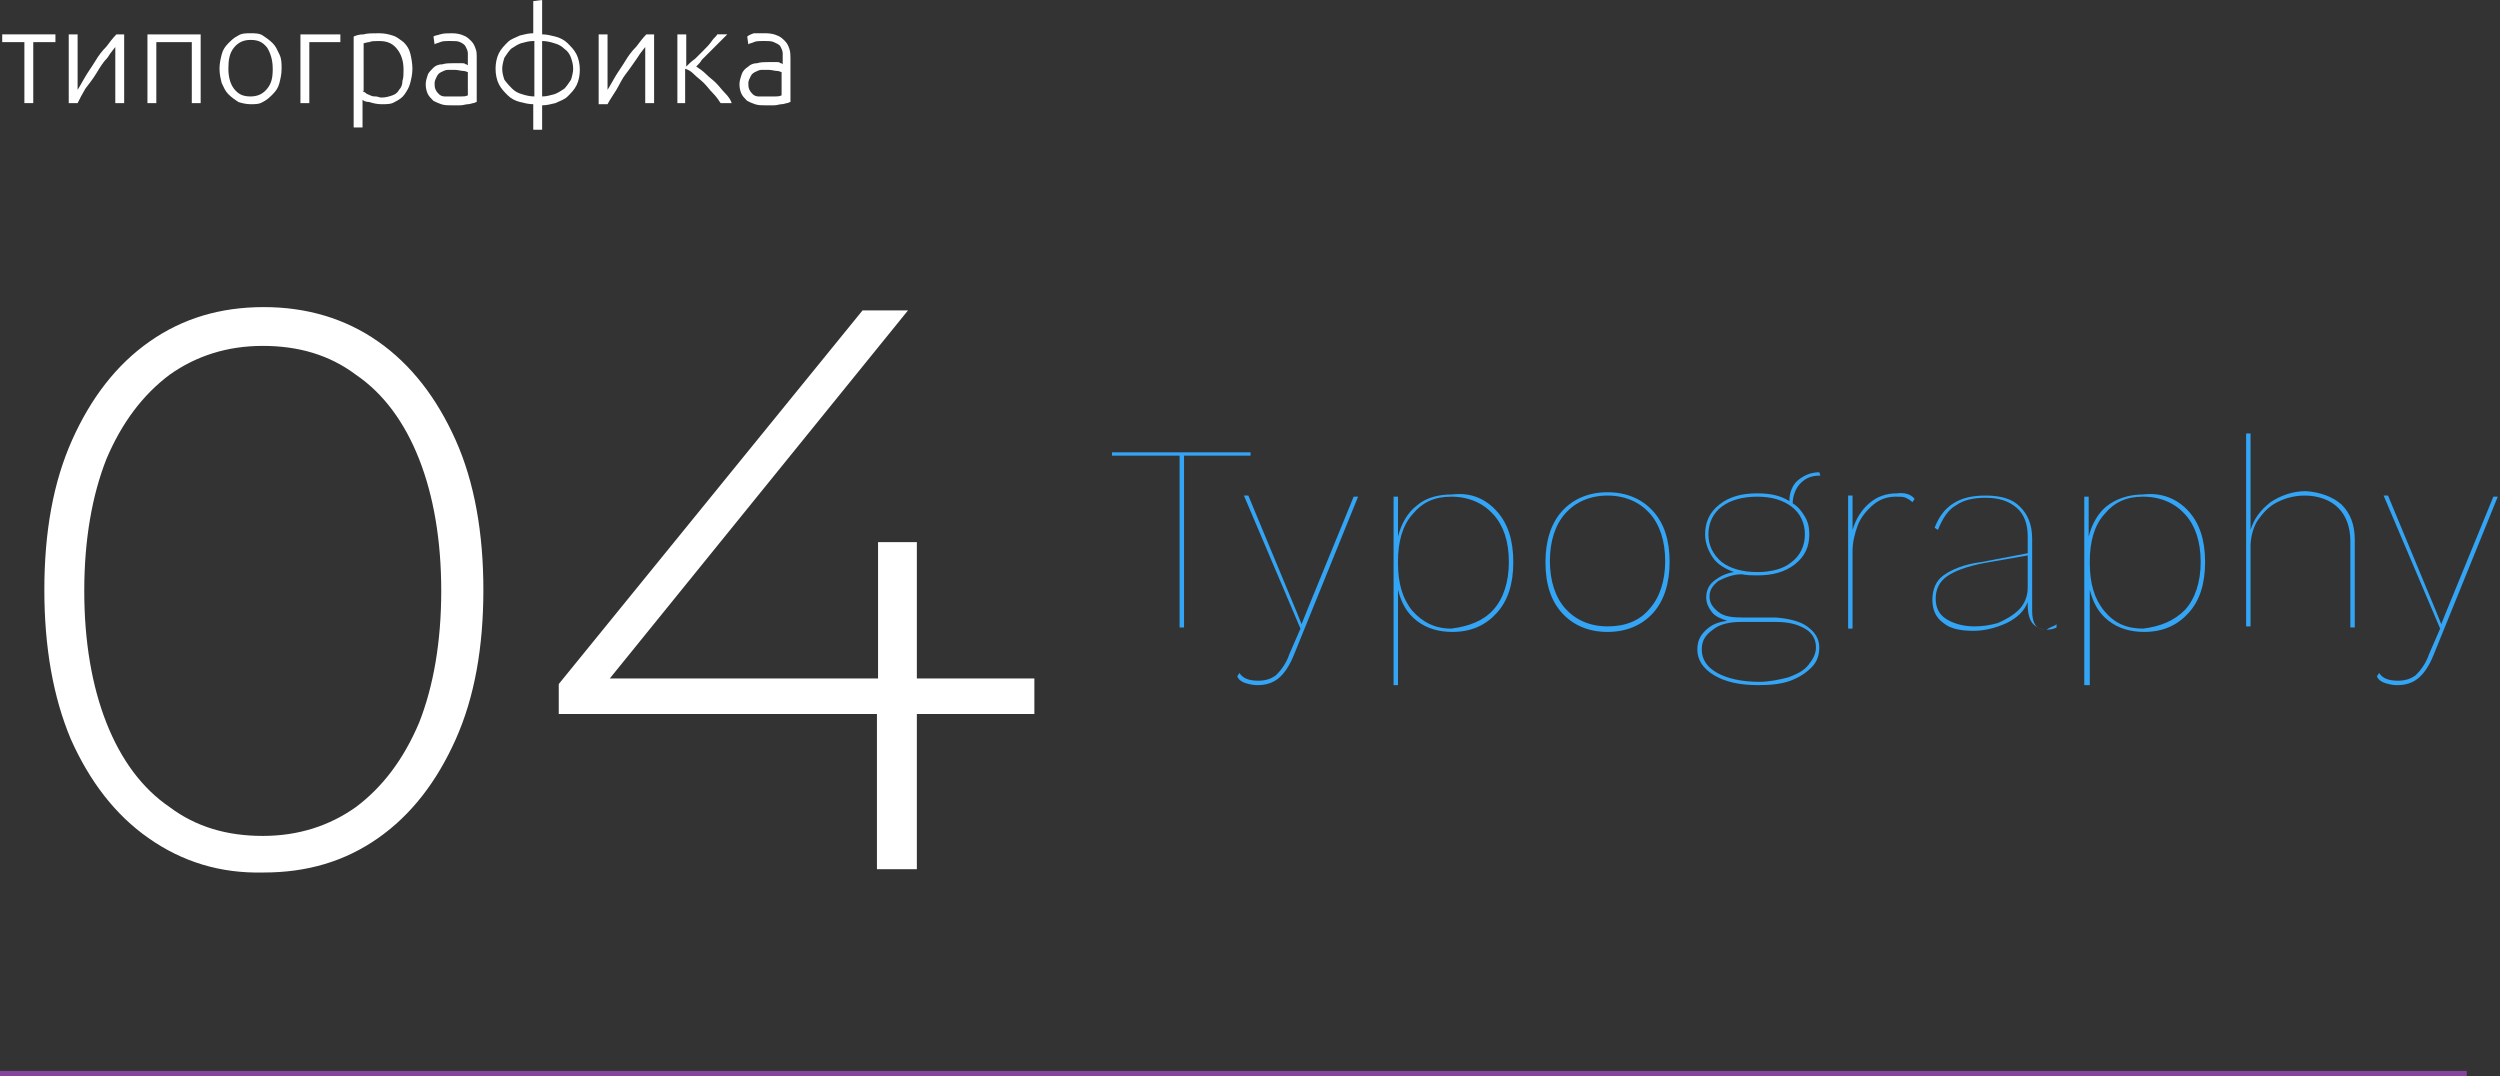
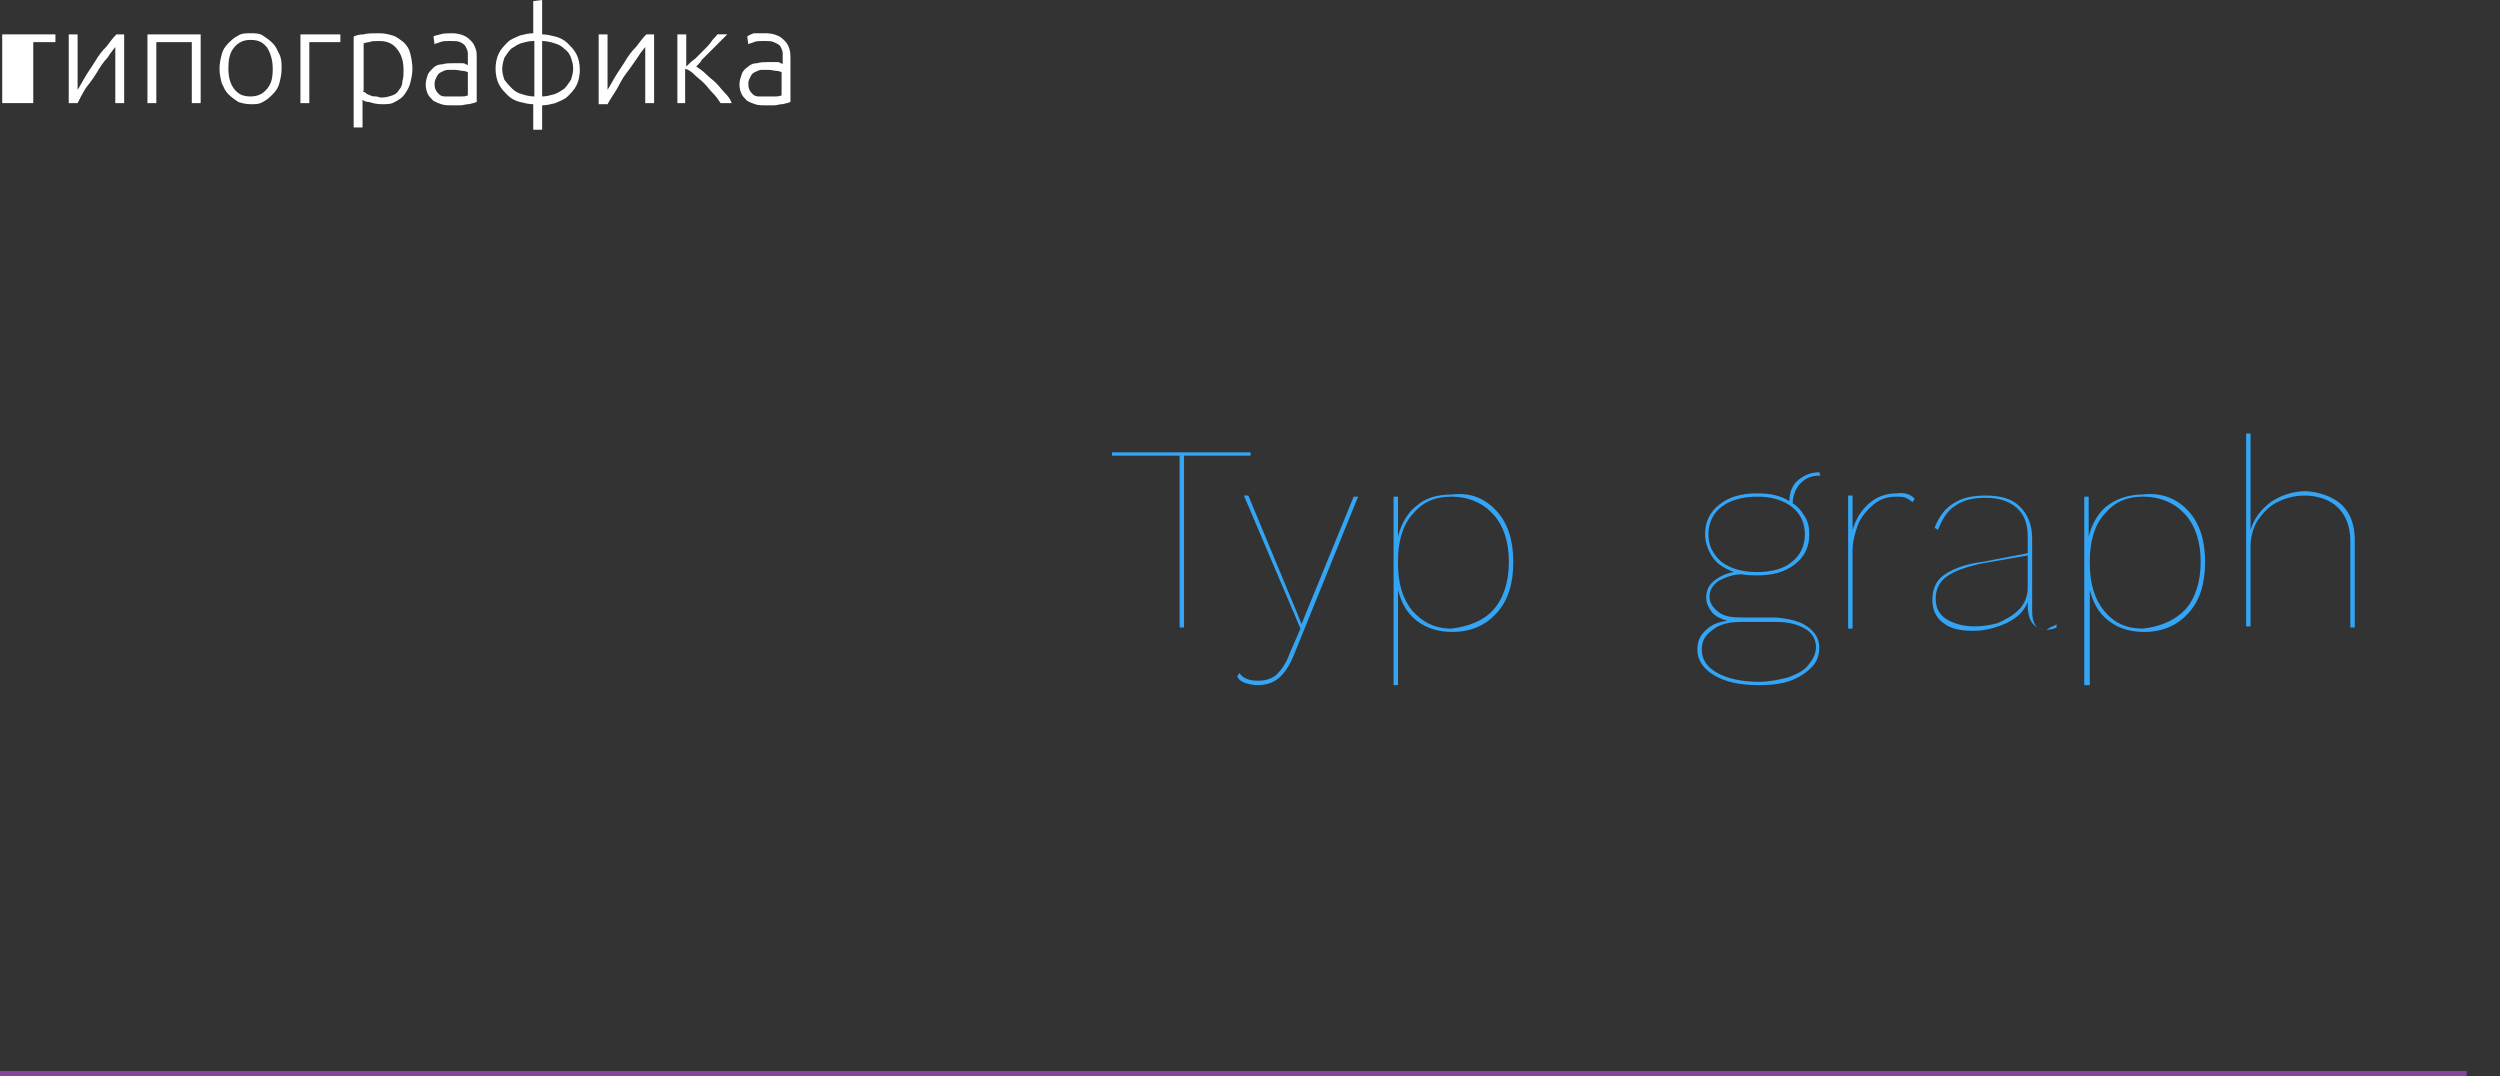
<svg xmlns="http://www.w3.org/2000/svg" x="0px" y="0px" viewBox="0 0 225.5 97.1" xml:space="preserve">
  <rect x="0" y="0" width="225.5" height="97.1" fill="#333333" stroke="none" />
  <g id="фон_презы" display="none"> </g>
  <g id="пятна" display="none"> </g>
  <g id="сетка_на_фоне" display="none"> </g>
  <g id="круги_под_плашкой" display="none"> </g>
  <g id="белые_плашки" display="none"> </g>
  <g id="сетка_на_плашках" display="none"> </g>
  <g id="круги_над_плашкой" display="none"> </g>
  <g id="передний_план">
    <g>
      <g>
        <g>
-           <path fill="#FFFFFF" d="M5,3.1v0.7H3v5.5H2.2V3.8h-2V3.1H5z" />
+           <path fill="#FFFFFF" d="M5,3.1v0.7H3v5.5H2.2h-2V3.1H5z" />
          <path fill="#FFFFFF" d="M10.5,4.1c-0.2,0.3-0.5,0.6-0.8,1.1C9.3,5.6,9,6.1,8.7,6.6S8,7.6,7.7,8C7.4,8.5,7.2,8.9,7,9.3H6.2V3.1H7 v5c0.2-0.3,0.4-0.7,0.7-1.2C8,6.4,8.3,6,8.6,5.5c0.3-0.5,0.6-0.9,1-1.3c0.3-0.4,0.6-0.8,0.9-1.1h0.7v6.2h-0.8V4.1z" />
          <path fill="#FFFFFF" d="M18.1,9.3h-0.8V3.8h-3.2v5.5h-0.8V3.1h4.8V9.3z" />
          <path fill="#FFFFFF" d="M25.4,6.2c0,0.5-0.1,0.9-0.2,1.3c-0.1,0.4-0.3,0.7-0.6,1c-0.3,0.3-0.5,0.5-0.9,0.7 c-0.3,0.2-0.7,0.2-1.1,0.2c-0.4,0-0.8-0.1-1.1-0.2c-0.3-0.2-0.6-0.4-0.9-0.7c-0.3-0.3-0.4-0.6-0.6-1c-0.1-0.4-0.2-0.8-0.2-1.3 c0-0.5,0.1-0.9,0.2-1.3c0.1-0.4,0.3-0.7,0.6-1c0.3-0.3,0.5-0.5,0.9-0.7C21.8,3,22.2,3,22.6,3C23,3,23.4,3,23.7,3.2 c0.3,0.2,0.6,0.4,0.9,0.7c0.3,0.3,0.4,0.6,0.6,1C25.4,5.3,25.4,5.7,25.4,6.2z M24.6,6.2c0-0.8-0.2-1.4-0.5-1.9 c-0.4-0.5-0.8-0.7-1.5-0.7c-0.6,0-1.1,0.2-1.5,0.7c-0.4,0.5-0.5,1.1-0.5,1.9c0,0.8,0.2,1.4,0.5,1.8c0.4,0.5,0.8,0.7,1.5,0.7 c0.6,0,1.1-0.2,1.5-0.7S24.6,7,24.6,6.2z" />
          <path fill="#FFFFFF" d="M30.7,3.8h-2.8v5.5h-0.8V3.1h3.6V3.8z" />
          <path fill="#FFFFFF" d="M32.7,11.5h-0.8V3.3c0.2-0.1,0.5-0.2,0.9-0.2C33.1,3,33.6,3,34.2,3c0.5,0,0.9,0.1,1.2,0.2 c0.4,0.1,0.7,0.4,1,0.6c0.3,0.3,0.5,0.6,0.6,1s0.2,0.9,0.2,1.4c0,0.5-0.1,0.9-0.2,1.3s-0.3,0.7-0.5,1c-0.2,0.3-0.5,0.5-0.9,0.7 c-0.3,0.2-0.7,0.2-1.2,0.2c-0.4,0-0.8-0.1-1.1-0.2C33,9.2,32.8,9.1,32.7,9V11.5z M32.7,8.2c0.1,0.1,0.2,0.1,0.3,0.2 s0.2,0.1,0.4,0.2s0.3,0.1,0.5,0.1c0.2,0,0.3,0.1,0.5,0.1c0.4,0,0.7-0.1,1-0.2c0.3-0.1,0.5-0.3,0.6-0.5c0.2-0.2,0.3-0.5,0.3-0.8 c0.1-0.3,0.1-0.6,0.1-1c0-0.8-0.2-1.4-0.6-1.9s-0.9-0.7-1.6-0.7c-0.4,0-0.7,0-0.9,0.1c-0.2,0-0.4,0.1-0.5,0.1V8.2z" />
          <path fill="#FFFFFF" d="M40.8,3c0.4,0,0.8,0.1,1,0.2c0.3,0.1,0.5,0.3,0.7,0.5c0.2,0.2,0.3,0.4,0.4,0.7C43,4.6,43,4.9,43,5.3v3.9 c-0.1,0-0.2,0.1-0.3,0.1s-0.3,0.1-0.5,0.1c-0.2,0-0.4,0.1-0.7,0.1s-0.5,0-0.8,0c-0.3,0-0.6,0-0.9-0.1c-0.3-0.1-0.5-0.2-0.7-0.3 c-0.2-0.2-0.4-0.4-0.5-0.6c-0.1-0.2-0.2-0.5-0.2-0.9c0-0.3,0.1-0.6,0.2-0.9c0.1-0.2,0.3-0.4,0.5-0.6c0.2-0.2,0.5-0.3,0.8-0.3 c0.3-0.1,0.7-0.1,1-0.1c0.1,0,0.2,0,0.4,0c0.1,0,0.2,0,0.4,0c0.1,0,0.2,0,0.3,0.1c0.1,0,0.1,0,0.2,0.1V5.4c0-0.2,0-0.4,0-0.6 c0-0.2-0.1-0.4-0.2-0.6s-0.3-0.3-0.5-0.4c-0.2-0.1-0.5-0.1-0.8-0.1c-0.5,0-0.8,0-1,0.1c-0.2,0.1-0.4,0.1-0.5,0.2l-0.1-0.7 c0.1-0.1,0.3-0.1,0.6-0.2C40,3,40.4,3,40.8,3z M40.8,8.7c0.3,0,0.6,0,0.8,0c0.2,0,0.4,0,0.6-0.1V6.5c-0.1,0-0.2-0.1-0.4-0.1 c-0.2,0-0.5-0.1-0.8-0.1c-0.2,0-0.4,0-0.6,0c-0.2,0-0.4,0.1-0.6,0.2c-0.2,0.1-0.3,0.2-0.4,0.4c-0.1,0.2-0.2,0.4-0.2,0.6 c0,0.2,0,0.4,0.1,0.6c0.1,0.2,0.2,0.3,0.3,0.4c0.1,0.1,0.3,0.2,0.5,0.2C40.4,8.7,40.6,8.7,40.8,8.7z" />
          <path fill="#FFFFFF" d="M48.9,3.1c0.4,0,0.8,0.1,1.2,0.2c0.4,0.1,0.8,0.3,1.1,0.6s0.6,0.6,0.8,1s0.3,0.9,0.3,1.4 c0,0.5-0.1,1-0.3,1.4s-0.5,0.7-0.8,1c-0.3,0.3-0.7,0.4-1.1,0.6c-0.4,0.1-0.8,0.2-1.2,0.2v2.2h-0.8V9.4c-0.4,0-0.8-0.1-1.2-0.2 c-0.4-0.1-0.8-0.3-1.1-0.6c-0.3-0.3-0.6-0.6-0.8-1s-0.3-0.9-0.3-1.4c0-0.5,0.1-1,0.3-1.4s0.5-0.7,0.8-1s0.7-0.4,1.1-0.6 c0.4-0.1,0.8-0.2,1.2-0.2V0.1L48.9,0V3.1z M48.1,3.7c-0.4,0-0.7,0.1-1.1,0.2c-0.3,0.1-0.6,0.3-0.9,0.5c-0.2,0.2-0.4,0.5-0.6,0.8 c-0.1,0.3-0.2,0.7-0.2,1c0,0.4,0.1,0.7,0.2,1C45.8,7.6,46,7.8,46.2,8c0.2,0.2,0.5,0.4,0.9,0.5c0.3,0.1,0.7,0.2,1.1,0.2V3.7z M48.9,8.7c0.4,0,0.7-0.1,1.1-0.2c0.3-0.1,0.6-0.3,0.9-0.5c0.2-0.2,0.4-0.5,0.6-0.8c0.1-0.3,0.2-0.7,0.2-1c0-0.4-0.1-0.7-0.2-1 c-0.1-0.3-0.3-0.6-0.6-0.8c-0.2-0.2-0.5-0.4-0.9-0.5c-0.3-0.1-0.7-0.2-1.1-0.2V8.7z" />
          <path fill="#FFFFFF" d="M58.3,4.1c-0.2,0.3-0.5,0.6-0.8,1.1c-0.3,0.4-0.6,0.9-1,1.4s-0.6,1-0.9,1.5c-0.3,0.5-0.6,0.9-0.8,1.3H54 V3.1h0.8v5c0.2-0.3,0.4-0.7,0.7-1.2c0.3-0.5,0.6-0.9,0.9-1.4c0.3-0.5,0.6-0.9,1-1.3c0.3-0.4,0.6-0.8,0.9-1.1H59v6.2h-0.8V4.1z" />
          <path fill="#FFFFFF" d="M61.1,9.3V3.1h0.8V6c0.2-0.2,0.5-0.5,0.8-0.7c0.3-0.3,0.5-0.5,0.8-0.8s0.5-0.5,0.7-0.8s0.4-0.4,0.5-0.6 h0.9c-0.2,0.2-0.4,0.4-0.7,0.7c-0.3,0.3-0.5,0.5-0.8,0.8c-0.3,0.3-0.5,0.5-0.8,0.8C63.2,5.6,63,5.8,62.8,6 c0.3,0.2,0.6,0.4,0.9,0.7c0.3,0.3,0.6,0.5,0.9,0.8c0.3,0.3,0.5,0.6,0.8,0.9s0.5,0.6,0.6,0.9H65c-0.2-0.3-0.4-0.6-0.7-0.9 c-0.3-0.3-0.5-0.6-0.8-0.9c-0.3-0.3-0.6-0.5-0.9-0.8s-0.5-0.4-0.8-0.5v3.1H61.1z" />
          <path fill="#FFFFFF" d="M69.1,3c0.4,0,0.8,0.1,1,0.2c0.3,0.1,0.5,0.3,0.7,0.5c0.2,0.2,0.3,0.4,0.4,0.7c0.1,0.3,0.1,0.6,0.1,0.9 v3.9c-0.1,0-0.2,0.1-0.3,0.1s-0.3,0.1-0.5,0.1c-0.2,0-0.4,0.1-0.7,0.1s-0.5,0-0.8,0c-0.3,0-0.6,0-0.9-0.1 c-0.3-0.1-0.5-0.2-0.7-0.3c-0.2-0.2-0.4-0.4-0.5-0.6c-0.1-0.2-0.2-0.5-0.2-0.9c0-0.3,0.1-0.6,0.2-0.9C67,6.4,67.2,6.2,67.5,6 c0.2-0.2,0.5-0.3,0.8-0.3c0.3-0.1,0.7-0.1,1-0.1c0.1,0,0.2,0,0.4,0c0.1,0,0.2,0,0.4,0c0.1,0,0.2,0,0.3,0.1c0.1,0,0.1,0,0.2,0.1 V5.4c0-0.2,0-0.4,0-0.6c0-0.2-0.1-0.4-0.2-0.6S70,3.9,69.8,3.8c-0.2-0.1-0.5-0.1-0.8-0.1c-0.5,0-0.8,0-1,0.1 c-0.2,0.1-0.4,0.1-0.5,0.2l-0.1-0.7C67.5,3.2,67.7,3.1,68,3C68.3,3,68.7,3,69.1,3z M69.1,8.7c0.3,0,0.6,0,0.8,0 c0.2,0,0.4,0,0.6-0.1V6.5c-0.1,0-0.2-0.1-0.4-0.1c-0.2,0-0.5-0.1-0.8-0.1c-0.2,0-0.4,0-0.6,0c-0.2,0-0.4,0.1-0.6,0.2 c-0.2,0.1-0.3,0.2-0.4,0.4c-0.1,0.2-0.2,0.4-0.2,0.6c0,0.2,0,0.4,0.1,0.6c0.1,0.2,0.2,0.3,0.3,0.4c0.1,0.1,0.3,0.2,0.5,0.2 C68.7,8.7,68.9,8.7,69.1,8.7z" />
        </g>
      </g>
      <g>
        <g>
          <path fill="#34A4F5" d="M112.9,41.1h-6.1v15.5h-0.4V41.1h-6.1v-0.3h12.5V41.1z" />
          <path fill="#34A4F5" d="M116.7,59.1c-0.4,1-0.9,1.7-1.4,2.1c-0.5,0.4-1.1,0.6-1.9,0.6c-0.4,0-0.8-0.1-1.1-0.2 c-0.3-0.1-0.6-0.3-0.7-0.6l0.2-0.3c0.3,0.5,0.9,0.7,1.7,0.7c0.7,0,1.2-0.2,1.6-0.5c0.4-0.4,0.9-1,1.2-1.9l1-2.3l-5.1-12h0.4 l4.4,10.6l0.4,1l0.4-1l4.3-10.5h0.4L116.7,59.1z" />
          <path fill="#34A4F5" d="M135,46.1c1,1.1,1.5,2.6,1.5,4.6c0,2-0.5,3.5-1.5,4.6s-2.3,1.7-4,1.7c-1.2,0-2.3-0.3-3.2-1 c-0.9-0.7-1.4-1.6-1.7-2.8v8.6h-0.4v-17h0.4v3.6c0.3-1.2,0.9-2.2,1.7-2.8c0.8-0.7,1.9-1,3.2-1C132.7,44.4,134,45,135,46.1z M134.7,55c0.9-1,1.4-2.5,1.4-4.3c0-1.9-0.5-3.3-1.4-4.3c-0.9-1-2.2-1.6-3.8-1.6c-1.5,0-2.6,0.5-3.5,1.6c-0.9,1-1.3,2.5-1.3,4.2 v0.2c0,1.8,0.4,3.2,1.3,4.3c0.9,1,2,1.6,3.5,1.6C132.5,56.5,133.8,56,134.7,55z" />
-           <path fill="#34A4F5" d="M149.1,46.1c1,1.1,1.5,2.6,1.5,4.6c0,1.9-0.5,3.5-1.5,4.6c-1,1.1-2.4,1.7-4.1,1.7s-3.1-0.6-4.1-1.7 c-1-1.1-1.5-2.6-1.5-4.6c0-1.9,0.5-3.5,1.5-4.6c1-1.1,2.4-1.7,4.1-1.7S148.1,45,149.1,46.1z M141.2,46.3c-0.9,1-1.4,2.5-1.4,4.3 c0,1.8,0.5,3.3,1.4,4.3s2.2,1.6,3.8,1.6s2.9-0.5,3.8-1.6c0.9-1,1.4-2.5,1.4-4.3c0-1.8-0.5-3.3-1.4-4.3c-0.9-1-2.2-1.6-3.8-1.6 S142.1,45.3,141.2,46.3z" />
          <path fill="#34A4F5" d="M163,56.5c0.7,0.5,1.1,1.1,1.1,1.9c0,0.7-0.2,1.3-0.7,1.8s-1.1,0.9-1.9,1.2s-1.8,0.4-2.9,0.4 c-1.7,0-3-0.3-4-0.9c-1-0.6-1.5-1.4-1.5-2.3c0-0.7,0.2-1.2,0.7-1.7c0.5-0.5,1.1-0.8,2-0.9c-0.6-0.2-1.1-0.4-1.4-0.8 c-0.3-0.4-0.5-0.8-0.5-1.3c0-0.6,0.2-1.1,0.7-1.5c0.5-0.4,1.1-0.7,1.8-0.8c-0.8-0.3-1.5-0.7-1.9-1.3s-0.7-1.3-0.7-2.1 c0-1.1,0.4-2,1.3-2.7c0.9-0.7,2-1,3.4-1c1.2,0,2.1,0.2,2.9,0.7c0-0.8,0.3-1.5,0.8-1.9s1.1-0.7,1.9-0.7l0.1,0.3 c-0.8,0-1.3,0.2-1.8,0.7c-0.4,0.4-0.7,1.1-0.7,1.8c0.5,0.3,0.8,0.7,1.1,1.2c0.3,0.5,0.4,1,0.4,1.6c0,1.1-0.4,2-1.3,2.7 s-2,1-3.4,1c-0.4,0-0.9,0-1.4-0.1c-0.8,0-1.5,0.3-2.1,0.6c-0.5,0.4-0.8,0.8-0.8,1.4c0,0.6,0.3,1,0.8,1.4 c0.5,0.4,1.2,0.5,2.2,0.5h3C161.3,55.8,162.3,56,163,56.5z M161.3,61.1c0.8-0.3,1.4-0.6,1.8-1.1c0.4-0.5,0.7-1,0.7-1.6 c0-0.7-0.3-1.3-1-1.7c-0.7-0.4-1.5-0.6-2.6-0.6H157c-1,0-1.9,0.2-2.5,0.7c-0.7,0.5-1,1-1,1.8c0,0.9,0.5,1.6,1.4,2.1 c0.9,0.5,2.2,0.8,3.8,0.8C159.6,61.5,160.5,61.3,161.3,61.1z M155.3,50.7c0.8,0.6,1.9,0.9,3.2,0.9s2.4-0.3,3.1-0.9 c0.8-0.6,1.2-1.5,1.2-2.5c0-1-0.4-1.9-1.2-2.5c-0.8-0.6-1.8-0.9-3.1-0.9s-2.4,0.3-3.2,0.9c-0.8,0.6-1.2,1.5-1.2,2.5 C154.1,49.2,154.5,50,155.3,50.7z" />
          <path fill="#34A4F5" d="M172.7,45l-0.2,0.3c-0.2-0.2-0.4-0.3-0.6-0.4c-0.2-0.1-0.5-0.1-0.9-0.1c-0.7,0-1.4,0.2-2,0.7 c-0.6,0.5-1.1,1.1-1.4,1.8c-0.3,0.8-0.5,1.6-0.5,2.4v7h-0.4v-12h0.4v3.1c0.3-1,0.8-1.8,1.5-2.4c0.7-0.6,1.5-0.9,2.5-0.9 C171.8,44.4,172.4,44.6,172.7,45z" />
          <path fill="#34A4F5" d="M185.5,56.3l0,0.3c-0.2,0.1-0.5,0.2-0.9,0.2c-0.5,0-0.9-0.2-1.2-0.5c-0.3-0.3-0.5-0.9-0.5-1.7v-0.3 c-0.3,0.8-0.9,1.4-1.9,1.9c-0.9,0.4-1.9,0.7-3,0.7c-1.2,0-2.1-0.2-2.7-0.7c-0.7-0.5-1-1.2-1-2.1c0-0.9,0.3-1.7,1-2.2 c0.7-0.5,1.8-1,3.4-1.2l4.2-0.8v-1.5c0-1.1-0.3-2-1-2.6c-0.7-0.6-1.6-0.9-2.8-0.9c-1.1,0-2,0.2-2.7,0.7 c-0.7,0.4-1.2,1.2-1.6,2.2l-0.3-0.2c0.4-1,0.9-1.7,1.7-2.2s1.7-0.7,2.9-0.7c1.4,0,2.4,0.3,3.1,1c0.7,0.7,1.1,1.6,1.1,2.9v6.5 c0,0.6,0.1,1,0.3,1.3c0.2,0.3,0.6,0.4,1,0.4C185,56.5,185.3,56.5,185.5,56.3z M180.2,56.2c0.7-0.3,1.4-0.7,1.9-1.2 c0.5-0.5,0.8-1.2,0.8-2v-2.9l-4,0.7c-1.5,0.3-2.6,0.7-3.3,1.2c-0.7,0.5-1,1.2-1,2c0,0.8,0.3,1.4,0.9,1.8 c0.6,0.4,1.5,0.7,2.6,0.7C178.8,56.5,179.5,56.4,180.2,56.2z" />
          <path fill="#34A4F5" d="M197.4,46.1c1,1.1,1.5,2.6,1.5,4.6c0,2-0.5,3.5-1.5,4.6s-2.3,1.7-4,1.7c-1.2,0-2.3-0.3-3.2-1 c-0.9-0.7-1.4-1.6-1.7-2.8v8.6H188v-17h0.4v3.6c0.3-1.2,0.9-2.2,1.7-2.8s1.9-1,3.2-1C195,44.4,196.4,45,197.4,46.1z M197.1,55 c0.9-1,1.4-2.5,1.4-4.3c0-1.9-0.5-3.3-1.4-4.3c-0.9-1-2.2-1.6-3.8-1.6c-1.5,0-2.6,0.5-3.5,1.6c-0.9,1-1.3,2.5-1.3,4.2v0.2 c0,1.8,0.4,3.2,1.3,4.3s2,1.6,3.5,1.6C194.9,56.5,196.1,56,197.1,55z" />
          <path fill="#34A4F5" d="M211.2,45.5c0.8,0.8,1.2,1.8,1.2,3.2v7.9H212v-7.8c0-1.3-0.4-2.3-1.1-3c-0.7-0.7-1.8-1.1-3-1.1 c-0.9,0-1.7,0.2-2.5,0.6c-0.8,0.4-1.3,1-1.8,1.7c-0.4,0.7-0.6,1.5-0.6,2.3v7.2h-0.4V39.1h0.4v8.7c0.3-1,0.9-1.8,1.8-2.5 c0.9-0.6,2-1,3.2-1C209.3,44.4,210.4,44.8,211.2,45.5z" />
-           <path fill="#34A4F5" d="M219.5,59.1c-0.4,1-0.9,1.7-1.4,2.1c-0.5,0.4-1.1,0.6-1.9,0.6c-0.4,0-0.8-0.1-1.1-0.2 c-0.3-0.1-0.6-0.3-0.7-0.6l0.2-0.3c0.3,0.5,0.9,0.7,1.7,0.7c0.7,0,1.2-0.2,1.6-0.5c0.4-0.4,0.9-1,1.2-1.9l1-2.3l-5.1-12h0.4 l4.4,10.6l0.4,1l0.4-1l4.3-10.5h0.4L219.5,59.1z" />
        </g>
      </g>
      <g>
-         <path fill="#FFFFFF" d="M13.4,75.6c-3-2.1-5.3-5.1-7-8.9C4.8,62.9,4,58.4,4,53.2c0-5.2,0.8-9.7,2.5-13.5c1.7-3.8,4-6.8,7-8.9 c3-2.1,6.4-3.1,10.3-3.1c3.8,0,7.3,1,10.3,3.1c3,2.1,5.3,5.1,7,8.9c1.7,3.8,2.5,8.4,2.5,13.5c0,5.2-0.8,9.7-2.5,13.5 c-1.7,3.8-4,6.8-7,8.9c-3,2.1-6.4,3.1-10.3,3.1C19.8,78.8,16.4,77.7,13.4,75.6z M32.1,72.8c2.4-1.8,4.3-4.3,5.7-7.6 c1.3-3.3,2-7.3,2-11.9c0-4.6-0.7-8.6-2-11.9c-1.3-3.3-3.2-5.9-5.7-7.6c-2.4-1.8-5.2-2.6-8.4-2.6s-6,0.9-8.4,2.6 c-2.4,1.8-4.3,4.3-5.7,7.6c-1.3,3.3-2,7.3-2,11.9c0,4.6,0.7,8.6,2,11.9c1.3,3.3,3.2,5.9,5.7,7.6c2.4,1.8,5.2,2.6,8.4,2.6 S29.7,74.5,32.1,72.8z" />
-         <path fill="#FFFFFF" d="M93.3,64.4H82.7v14h-3.6v-14H50.4v-2.7L77.8,28h4.1L55,61.2h24.2V48.9h3.5v12.3h10.6V64.4z" />
-       </g>
+         </g>
      <line fill="none" stroke="#85459F" stroke-miterlimit="10" x1="0" y1="97.1" x2="222.5" y2="97.1" />
    </g>
  </g>
  <g id="мокапы" display="none"> </g>
  <g id="метки_верх" display="none"> </g>
</svg>